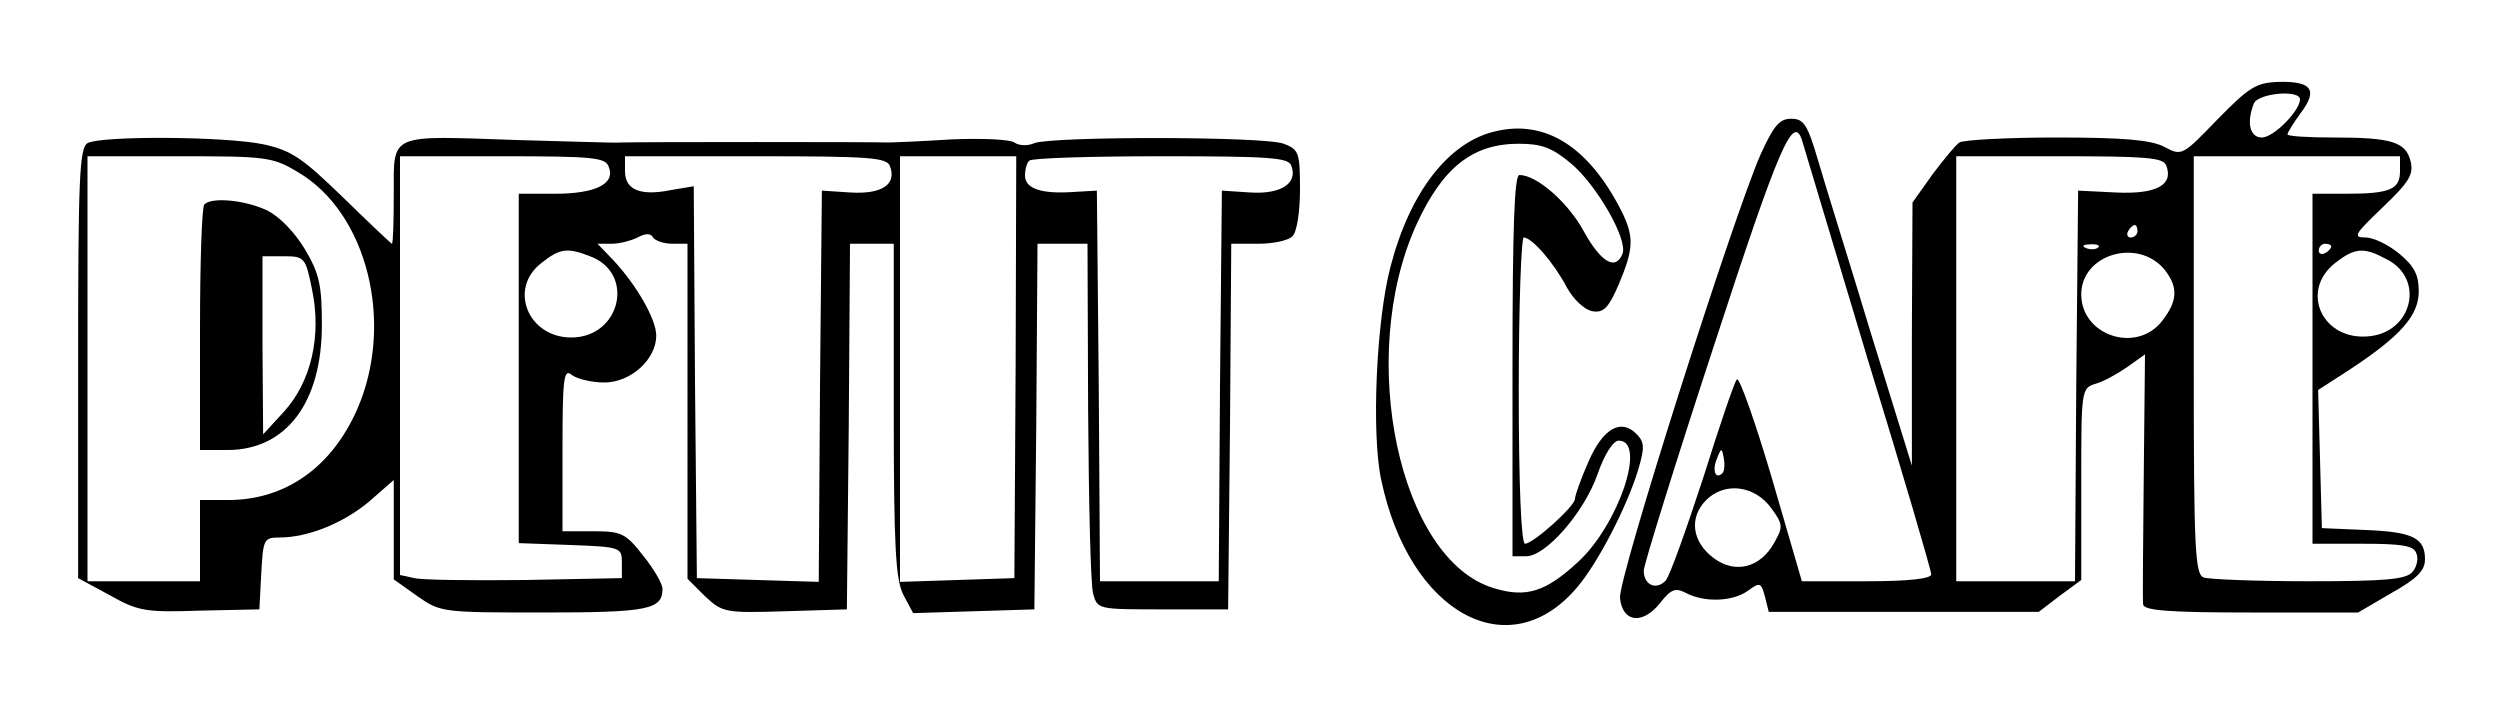
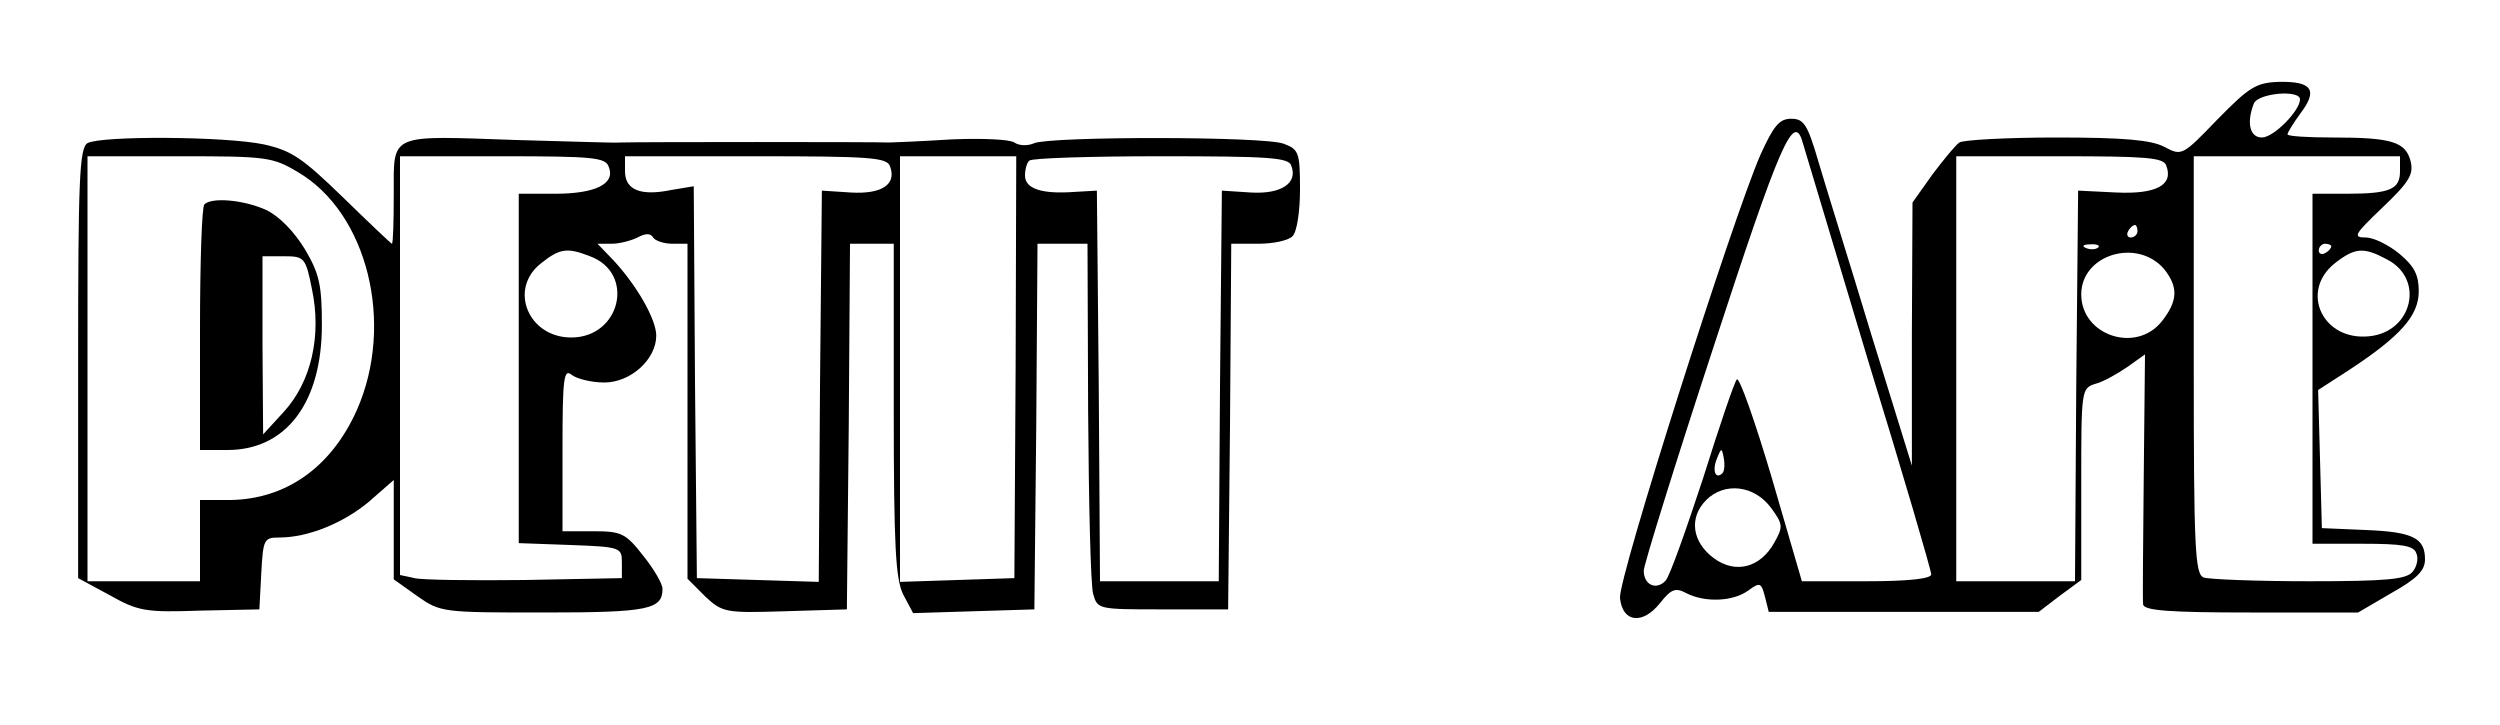
<svg xmlns="http://www.w3.org/2000/svg" version="1.0" width="400pt" height="116pt" viewBox="0 0 400 116" preserveAspectRatio="xMidYMid meet">
  <g transform="translate(0,116) scale(0.1,-0.1)" fill="#000000" stroke="none">
    <path d="M3548 969 c-56 -58 -57 -59 -85 -44 -21 11 -64 15 -173 15 -80 0&#10;-150 -4 -155 -8 -6 -4 -25 -27 -43 -51 l-32 -45 -1 -210 0 -211 -65 210 c-35&#10;116 -74 240 -85 278 -17 58 -23 67 -43 67 -19 0 -28 -11 -49 -57 -44 -100&#10;-229 -681 -225 -710 4 -39 36 -43 64 -8 18 23 25 25 42 16 29 -15 74 -14 99 4&#10;19 14 21 13 27 -10 l6 -24 216 0 216 0 34 26 34 25 0 154 c0 150 0 153 23 160&#10;12 3 35 16 51 27 l28 20 -2 -194 c-1 -107 -2 -200 -1 -206 1 -10 43 -13 172&#10;-13 l172 0 53 31 c41 23 54 36 54 54 0 34 -19 44 -95 47 l-70 3 -3 111 -3 110&#10;48 31 c84 55 113 88 113 127 0 26 -7 40 -31 60 -17 14 -41 26 -54 26 -21 0&#10;-18 5 27 48 43 41 50 53 45 74 -8 31 -30 38 -124 38 -40 0 -73 2 -73 5 0 3 10&#10;19 21 34 28 37 18 51 -34 50 -37 -1 -48 -8 -99 -60z m132 32 c0 -18 -42 -61&#10;-61 -61 -19 0 -25 23 -13 54 6 17 74 23 74 7z m-796 -68 c3 -10 50 -167 105&#10;-350 56 -182 101 -336 101 -342 0 -7 -37 -11 -103 -11 l-104 0 -48 165 c-27&#10;91 -52 162 -56 158 -4 -4 -28 -75 -54 -158 -27 -82 -53 -156 -60 -164 -15 -16&#10;-35 -7 -35 16 0 9 50 170 112 359 106 325 128 375 142 327z m582 -38 c12 -31&#10;-16 -46 -80 -43 l-61 3 -3 -312 -2 -313 -95 0 -95 0 0 340 0 340 165 0 c139 0&#10;167 -2 171 -15z m374 -9 c0 -29 -16 -36 -86 -36 l-54 0 0 -280 0 -280 80 0&#10;c63 0 82 -3 86 -15 4 -8 1 -22 -6 -30 -10 -12 -42 -15 -165 -15 -85 0 -160 3&#10;-169 6 -14 5 -16 45 -16 340 l0 334 165 0 165 0 0 -24z m-420 -96 c0 -5 -5&#10;-10 -11 -10 -5 0 -7 5 -4 10 3 6 8 10 11 10 2 0 4 -4 4 -10z m-63 -26 c-3 -3&#10;-12 -4 -19 -1 -8 3 -5 6 6 6 11 1 17 -2 13 -5z m373 2 c0 -3 -4 -8 -10 -11 -5&#10;-3 -10 -1 -10 4 0 6 5 11 10 11 6 0 10 -2 10 -4z m-267 -37 c22 -28 22 -50 -4&#10;-83 -41 -52 -129 -23 -129 43 0 64 90 91 133 40z m356 16 c61 -31 41 -116 -28&#10;-123 -75 -8 -112 72 -55 117 32 25 46 26 83 6z m-1063 -342 c-11 -11 -17 4 -9&#10;23 7 18 8 18 11 1 2 -10 1 -21 -2 -24z m78 -56 c19 -26 19 -30 5 -55 -22 -40&#10;-62 -51 -97 -25 -35 26 -40 65 -12 93 29 29 77 24 104 -13z" />
-     <path d="M2393 950 c-75 -17 -137 -97 -168 -216 -23 -86 -31 -269 -15 -342 45&#10;-214 205 -301 314 -171 33 39 79 128 97 187 11 37 10 45 -3 58 -25 25 -54 8&#10;-77 -46 -12 -27 -21 -53 -21 -58 0 -12 -67 -72 -80 -72 -6 0 -10 94 -10 245 0&#10;135 4 245 8 245 13 0 48 -40 69 -80 11 -20 29 -36 41 -38 18 -3 26 6 42 43 24&#10;57 25 76 4 118 -52 102 -121 146 -201 127z m120 -51 c41 -34 92 -122 83 -145&#10;-11 -28 -35 -13 -62 36 -25 46 -75 90 -103 90 -8 0 -11 -85 -11 -305 l0 -305&#10;22 0 c31 0 92 69 114 131 11 32 25 54 34 54 45 0 0 -134 -65 -194 -52 -48 -83&#10;-58 -135 -42 -151 45 -220 369 -124 581 42 92 90 130 164 130 36 0 53 -6 83&#10;-31z" />
    <path d="M140 931 c-13 -8 -15 -58 -15 -353 l0 -343 50 -27 c46 -26 58 -28&#10;145 -25 l95 2 3 57 c3 55 4 58 29 58 46 0 102 23 143 57 l40 35 0 -80 0 -79&#10;38 -27 c37 -26 41 -26 203 -26 167 0 189 5 189 38 0 8 -14 32 -31 53 -28 36&#10;-35 39 -80 39 l-49 0 0 131 c0 115 2 130 15 119 8 -6 31 -12 52 -12 42 0 83&#10;37 83 75 0 26 -31 80 -68 120 l-26 27 23 0 c12 0 31 5 41 10 13 7 21 7 25 0 3&#10;-5 17 -10 31 -10 l24 0 0 -268 0 -268 28 -28 c28 -26 32 -27 128 -24 l99 3 3&#10;293 2 292 35 0 35 0 0 -265 c0 -220 3 -271 15 -296 l16 -30 97 3 97 3 3 293 2&#10;292 40 0 40 0 1 -267 c1 -148 4 -279 8 -293 7 -25 8 -25 111 -25 l105 0 3 293&#10;2 292 43 0 c24 0 48 5 55 12 7 7 12 39 12 75 0 59 -2 64 -26 73 -30 12 -370&#10;12 -399 1 -11 -5 -25 -4 -32 1 -7 5 -51 7 -100 5 -48 -3 -94 -5 -100 -5 -16 1&#10;-406 1 -430 0 -10 -1 -85 2 -167 4 -205 7 -196 12 -196 -86 0 -44 -1 -80 -3&#10;-80 -1 0 -36 33 -78 74 -65 63 -82 75 -127 85 -62 13 -260 14 -282 2z m336&#10;-46 c112 -65 156 -243 95 -381 -41 -92 -114 -143 -203 -144 l-48 0 0 -65 0&#10;-65 -90 0 -90 0 0 340 0 340 147 0 c138 0 149 -1 189 -25z m498 8 c11 -27 -21&#10;-43 -86 -43 l-58 0 0 -280 0 -279 83 -3 c80 -3 82 -4 82 -28 l0 -25 -155 -3&#10;c-85 -1 -165 0 -177 3 l-23 5 0 335 0 335 164 0 c146 0 165 -2 170 -17z m450&#10;1 c11 -29 -13 -45 -63 -42 l-46 3 -3 -313 -2 -313 -98 3 -97 3 -3 314 -2 313&#10;-36 -6 c-49 -10 -74 0 -74 30 l0 24 209 0 c184 0 210 -2 215 -16z m201 -321&#10;l-2 -338 -91 -3 -92 -3 0 341 0 340 93 0 93 0 -1 -337z m441 322 c11 -28 -16&#10;-46 -65 -43 l-46 3 -3 -312 -2 -313 -95 0 -95 0 -2 313 -3 312 -35 -2 c-53 -4&#10;-80 5 -80 26 0 10 3 21 7 24 3 4 98 7 210 7 173 0 205 -2 209 -15z m-1122&#10;-145 c73 -27 49 -130 -30 -130 -69 0 -101 78 -48 119 30 24 42 25 78 11z" />
    <path d="M327 833 c-4 -3 -7 -93 -7 -200 l0 -193 44 0 c94 0 151 76 151 200 0&#10;64 -4 82 -27 121 -17 28 -41 53 -62 63 -35 16 -87 21 -99 9z m172 -135 c16&#10;-75 -1 -149 -45 -197 l-33 -36 -1 143 0 142 34 0 c33 0 35 -2 45 -52z" />
  </g>
</svg>